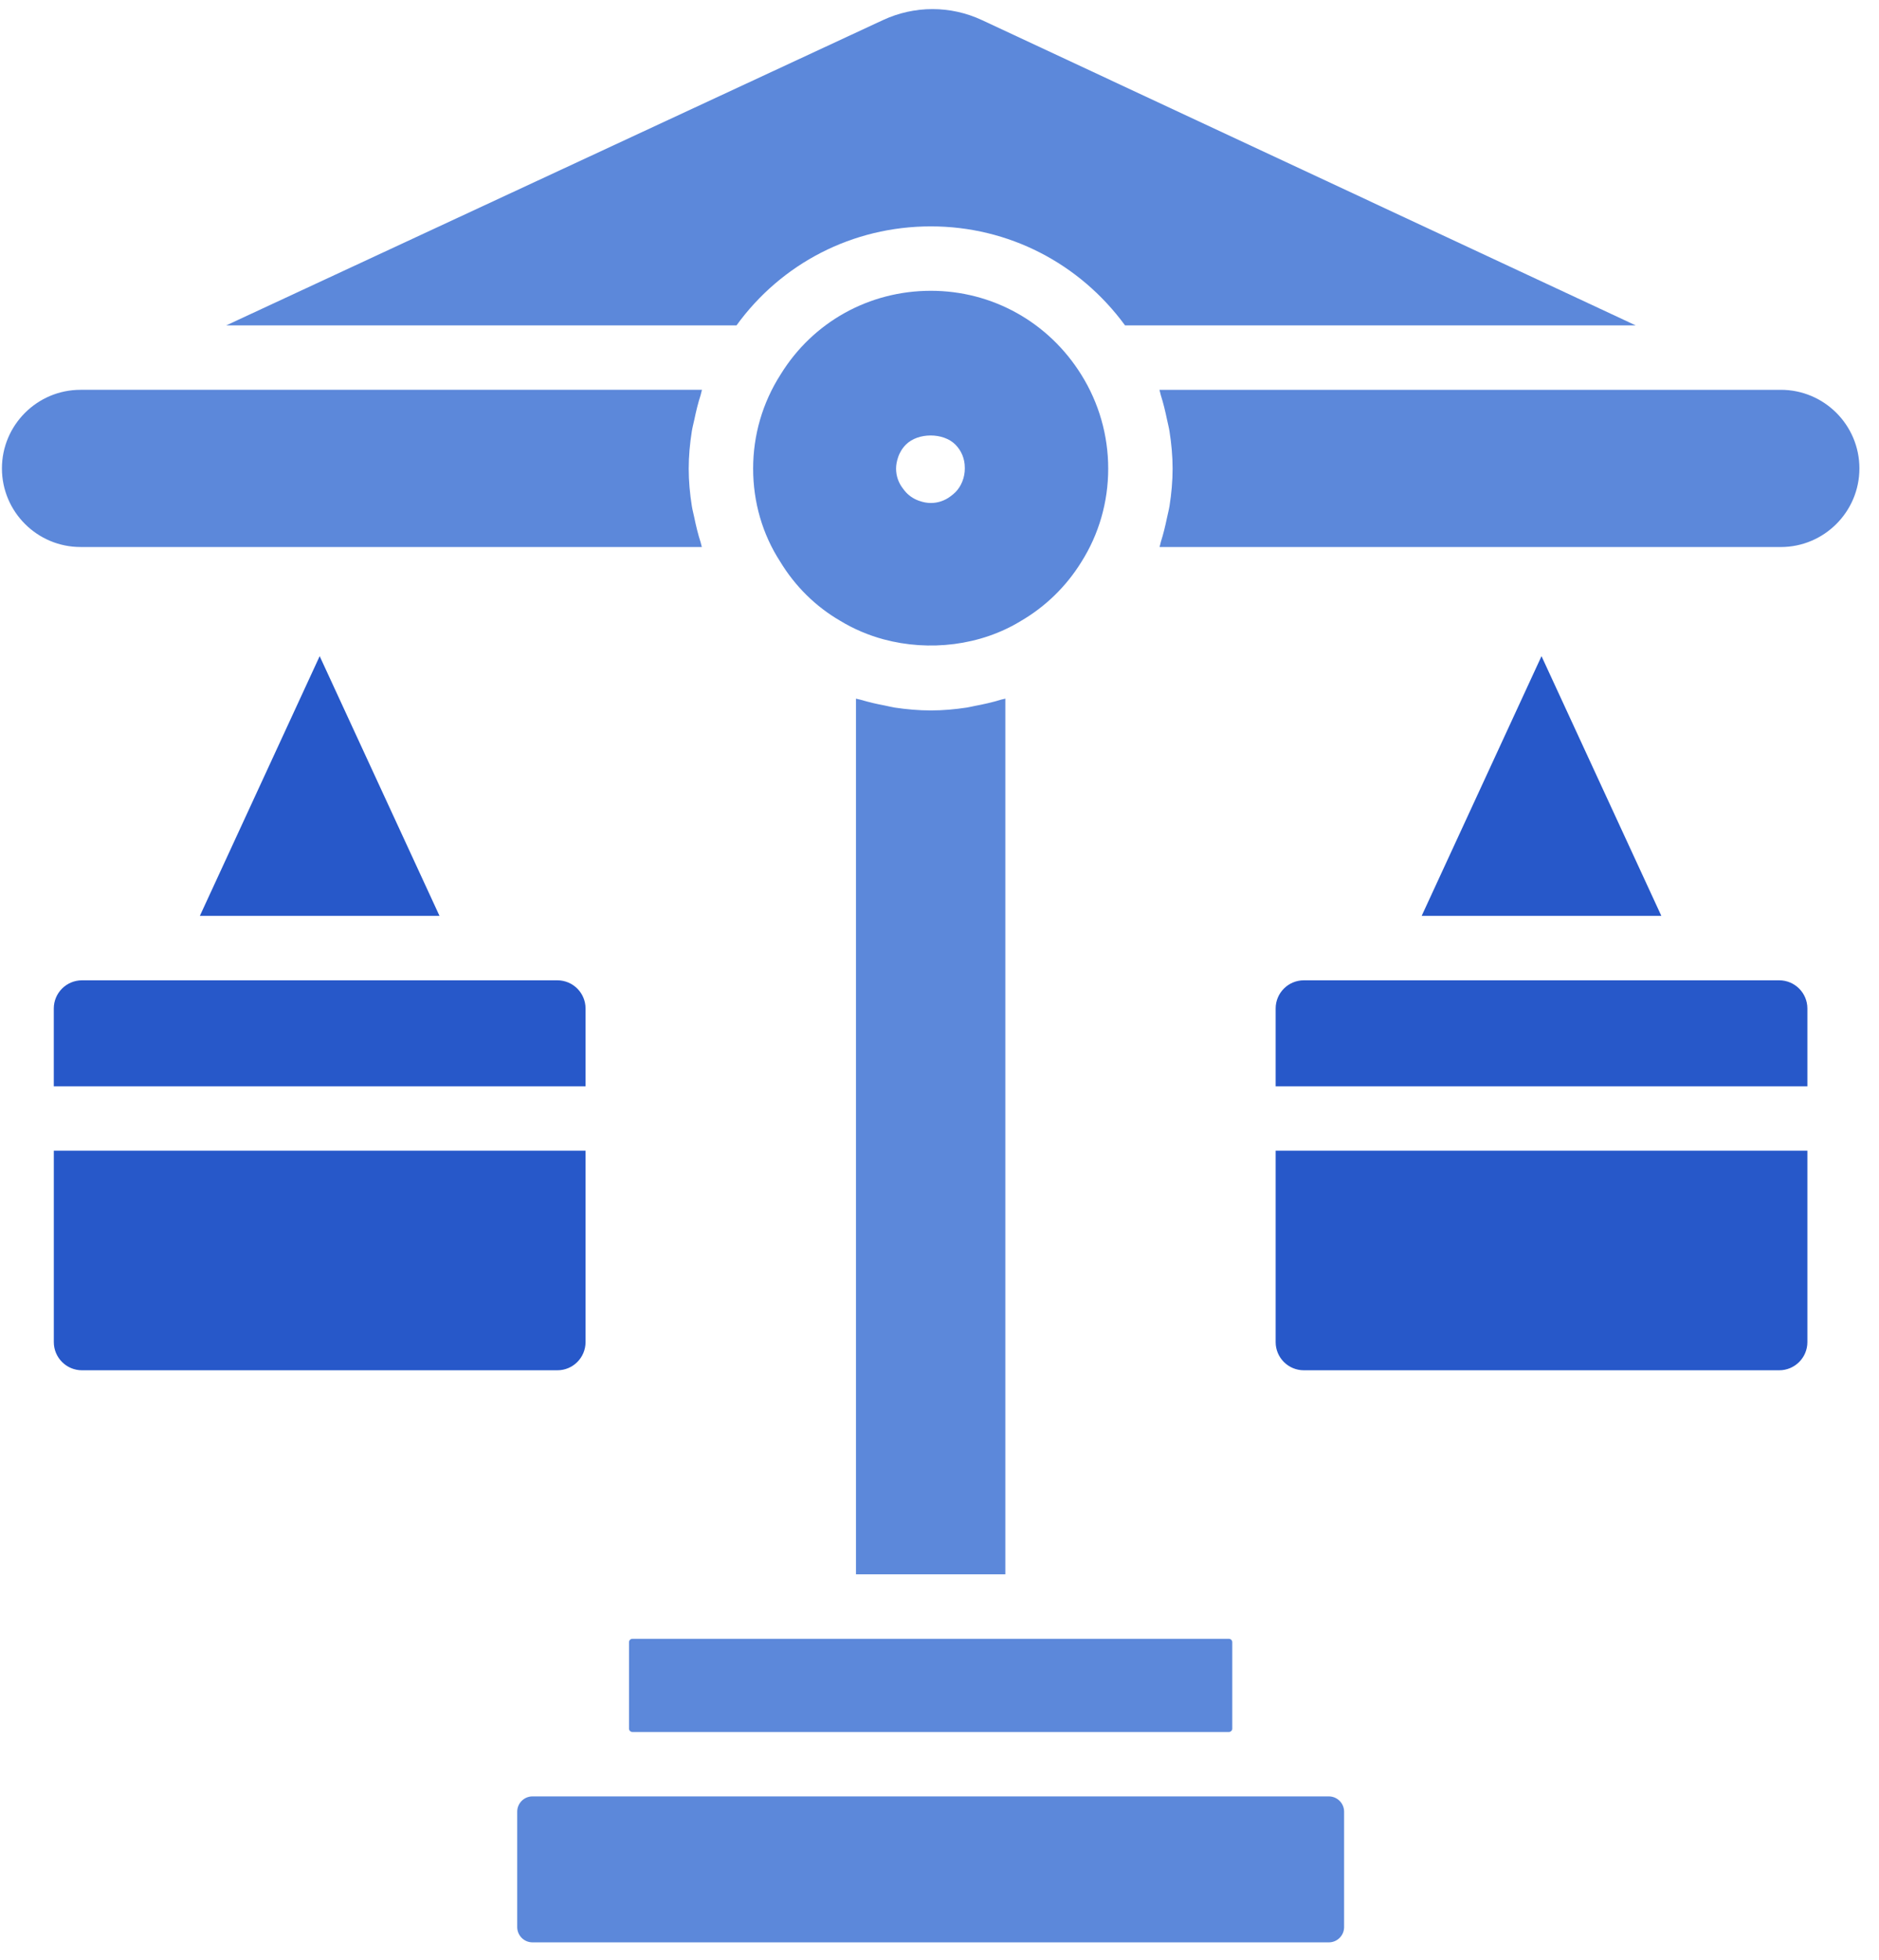
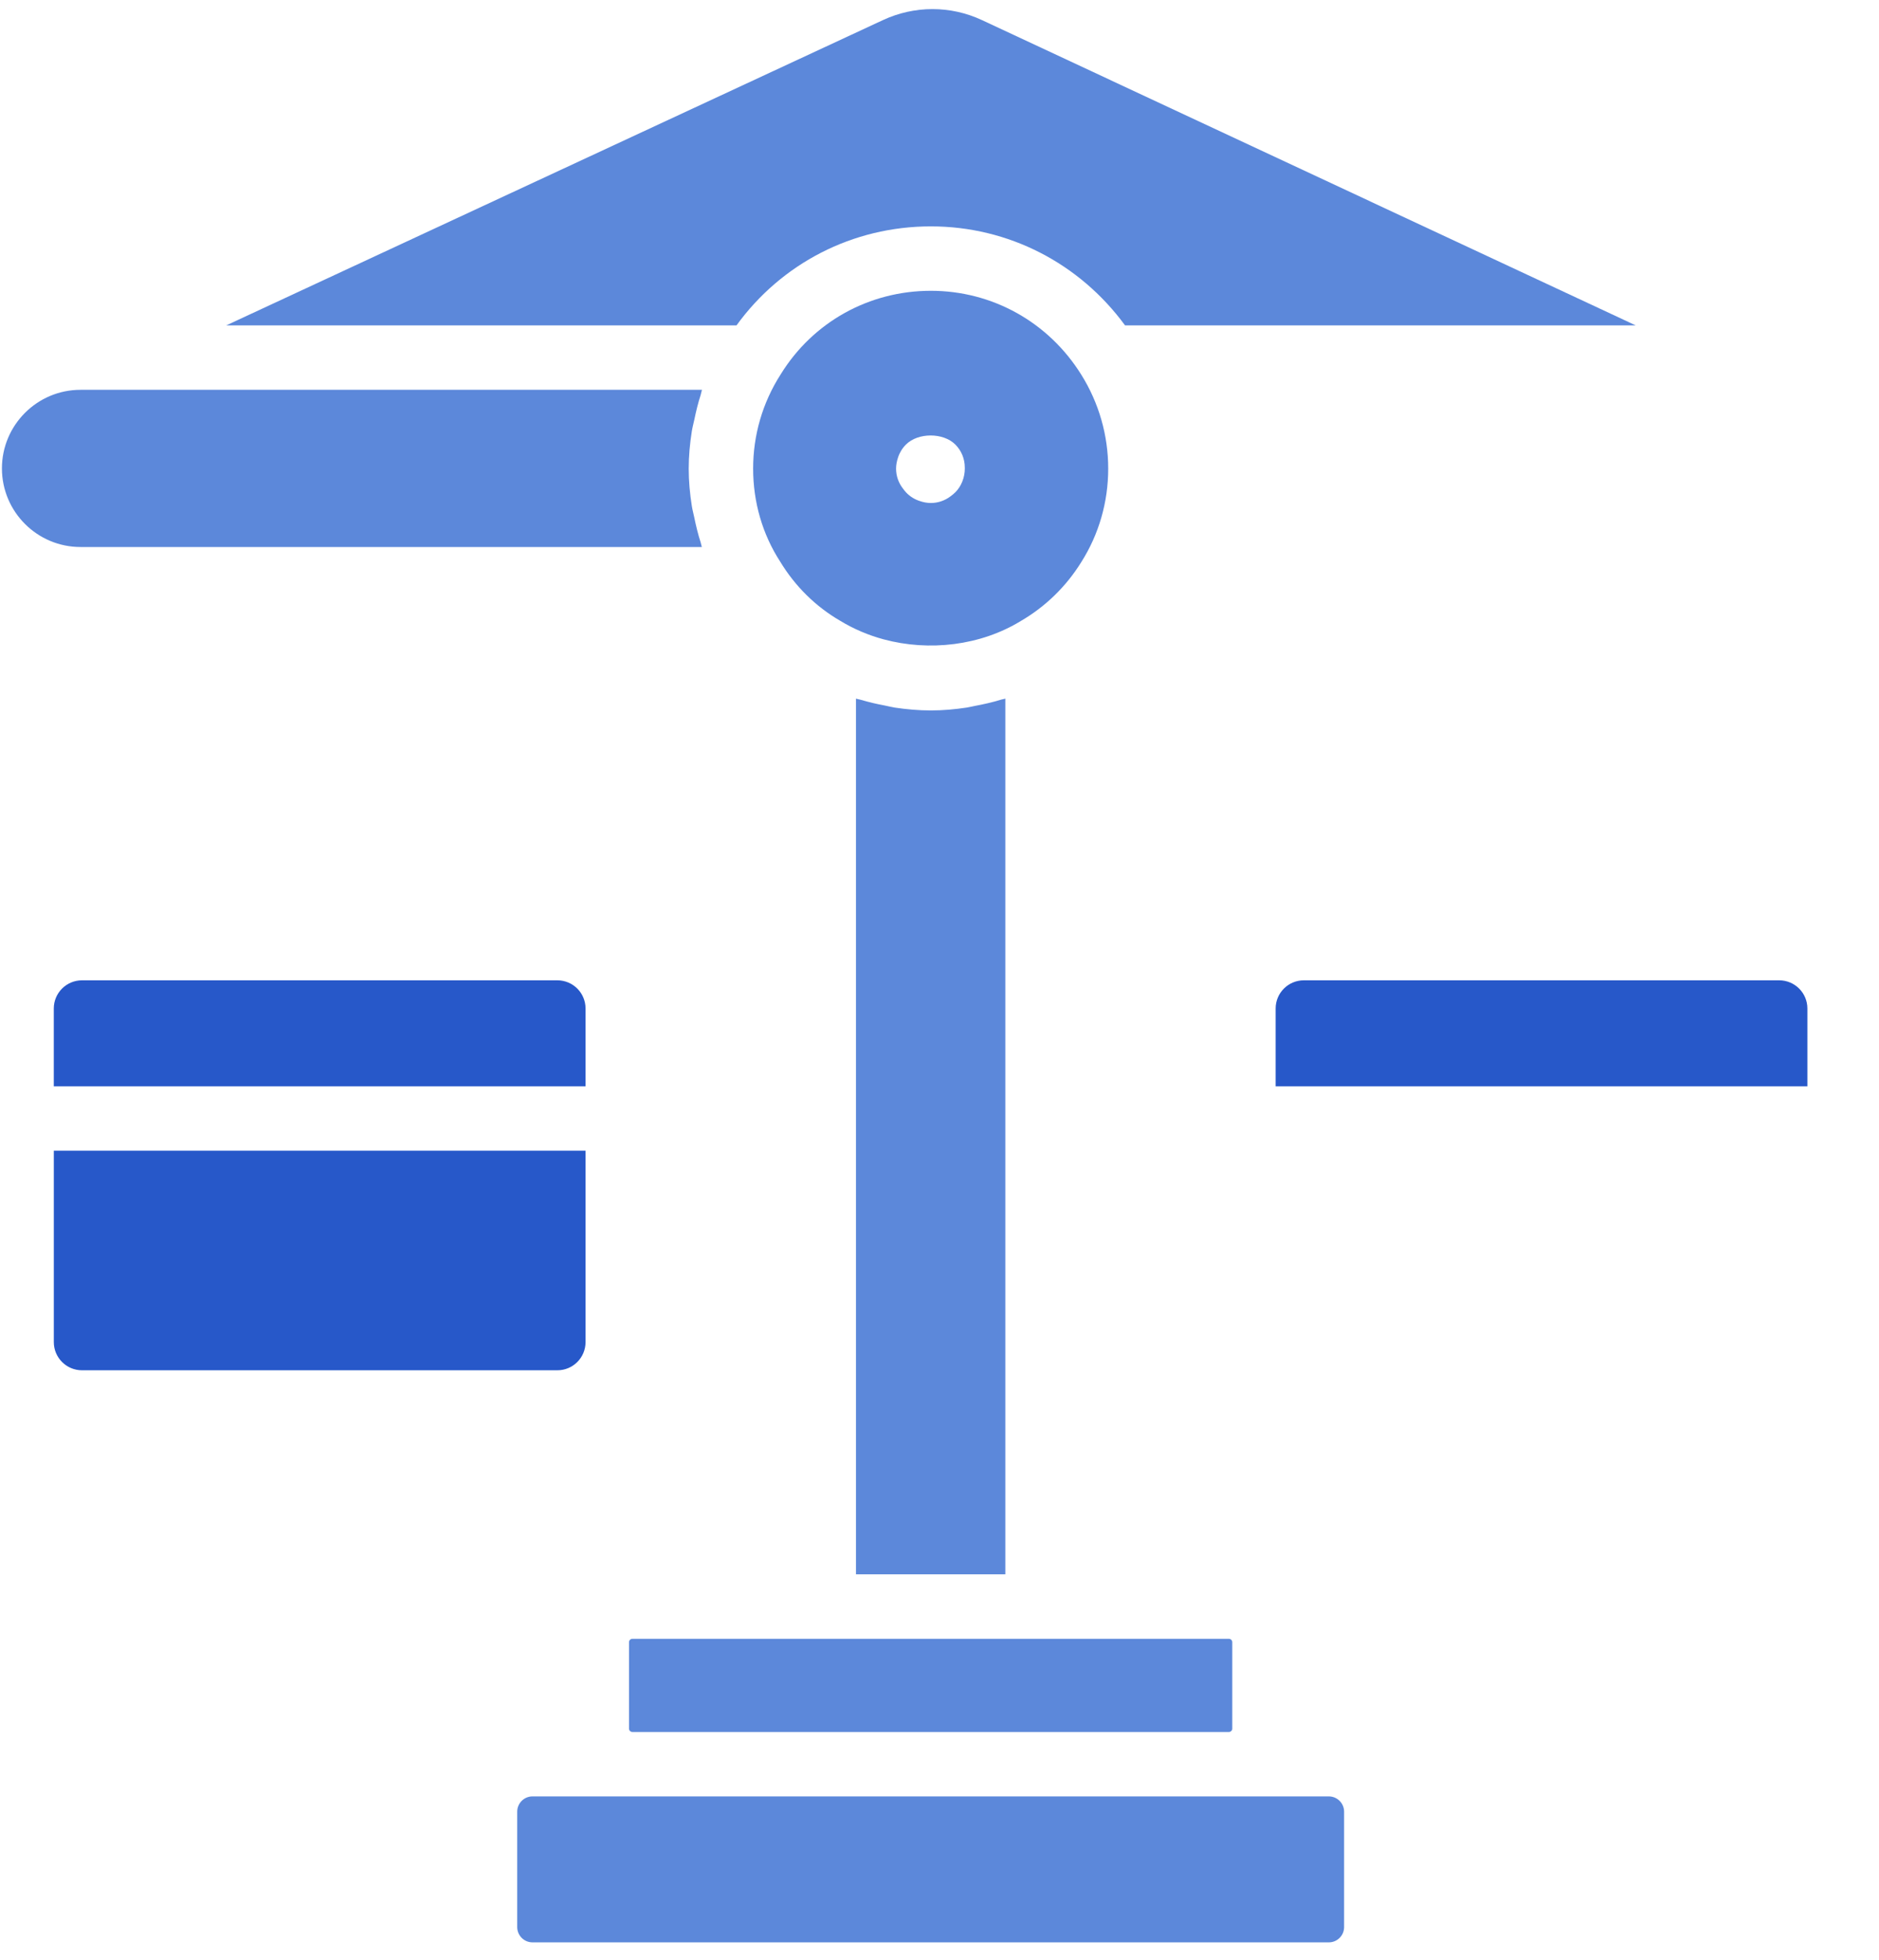
<svg xmlns="http://www.w3.org/2000/svg" width="70" height="73" viewBox="0 0 70 73" fill="none">
-   <path d="M7.446 34.109H16.373L11.909 24.437L7.446 34.109Z" fill="#2758C9" />
  <path d="M23.433 61.159V64.38C23.433 64.447 23.489 64.504 23.558 64.504H45.782C45.85 64.504 45.907 64.447 45.907 64.38V61.159C45.907 61.091 45.85 61.035 45.782 61.035H23.558C23.489 61.035 23.433 61.091 23.433 61.159H23.433Z" fill="#5C88DA" />
  <path d="M3.054 36.51C2.475 36.51 2.004 36.98 2.004 37.559V40.456H21.814V37.559C21.814 36.98 21.343 36.51 20.765 36.51H3.054Z" fill="#2758C9" />
  <path d="M34.678 8.431C37.569 8.431 40.217 9.805 41.912 12.118H60.935L36.583 0.749C35.412 0.202 34.069 0.203 32.896 0.747L8.427 12.119L27.438 12.118C29.11 9.811 31.764 8.431 34.677 8.431L34.678 8.431Z" fill="#5C88DA" />
  <path d="M40.279 20.939C40.939 19.9 41.285 18.697 41.285 17.453C41.285 16.212 40.938 15.003 40.282 13.955C39.063 11.998 36.969 10.83 34.679 10.83C32.375 10.83 30.282 11.995 29.081 13.946C28.407 15 28.057 16.205 28.057 17.452C28.057 18.703 28.406 19.901 29.066 20.919C29.626 21.841 30.388 22.589 31.292 23.115C31.799 23.424 32.348 23.657 32.918 23.811C34.617 24.269 36.529 24.046 38.029 23.128C38.949 22.593 39.72 21.84 40.279 20.939L40.279 20.939ZM35.943 17.453C35.943 17.772 35.817 18.108 35.591 18.333C35.537 18.387 35.477 18.437 35.412 18.483C35.202 18.644 34.945 18.733 34.678 18.733C34.542 18.733 34.398 18.707 34.262 18.659C34.075 18.599 33.905 18.494 33.766 18.351C33.72 18.302 33.675 18.248 33.635 18.191C33.472 17.981 33.382 17.722 33.382 17.453C33.382 17.319 33.409 17.171 33.456 17.036C33.514 16.857 33.614 16.692 33.75 16.557C34.2 16.105 35.14 16.106 35.59 16.556C35.815 16.781 35.942 17.088 35.942 17.406L35.943 17.453Z" fill="#5C88DA" />
  <path d="M36.021 26.351C35.579 26.418 35.131 26.459 34.678 26.459C34.223 26.459 33.773 26.418 33.329 26.352C33.209 26.333 33.093 26.301 32.974 26.278C32.664 26.219 32.358 26.151 32.059 26.06C32.003 26.043 31.943 26.037 31.888 26.019V58.632H37.453L37.453 26.019C37.403 26.035 37.35 26.04 37.3 26.055C36.978 26.154 36.649 26.229 36.315 26.291C36.216 26.309 36.121 26.336 36.021 26.351Z" fill="#5C88DA" />
  <path d="M26.146 20.372C26.127 20.316 26.12 20.255 26.101 20.197C26.002 19.892 25.927 19.578 25.862 19.261C25.833 19.121 25.795 18.985 25.773 18.844C25.701 18.388 25.657 17.924 25.657 17.453C25.657 16.983 25.701 16.52 25.773 16.062C25.796 15.915 25.836 15.772 25.867 15.626C25.931 15.316 26.005 15.011 26.102 14.711C26.122 14.648 26.13 14.58 26.151 14.517L2.999 14.518C1.385 14.518 0.072 15.831 0.072 17.445C0.072 19.059 1.385 20.372 2.999 20.372L26.146 20.372Z" fill="#5C88DA" />
  <path d="M66.283 36.51H48.572C47.993 36.51 47.523 36.98 47.523 37.559V40.456H67.332V37.559C67.332 36.98 66.862 36.51 66.283 36.51H66.283Z" fill="#2758C9" />
-   <path d="M52.963 34.109H61.891L57.427 24.437L52.963 34.109Z" fill="#2758C9" />
-   <path d="M66.343 14.518H43.193C43.216 14.582 43.223 14.652 43.244 14.716C43.34 15.017 43.413 15.322 43.477 15.632C43.507 15.777 43.546 15.919 43.569 16.067C43.64 16.524 43.684 16.986 43.684 17.454C43.684 17.921 43.641 18.383 43.57 18.838C43.546 18.987 43.506 19.131 43.476 19.278C43.413 19.582 43.341 19.884 43.247 20.179C43.226 20.242 43.22 20.31 43.198 20.373H66.343C67.957 20.373 69.27 19.059 69.27 17.446C69.271 15.831 67.958 14.518 66.344 14.518L66.343 14.518Z" fill="#5C88DA" />
-   <path d="M47.523 49.984C47.523 50.563 47.993 51.033 48.572 51.033H66.283C66.862 51.033 67.332 50.563 67.332 49.984V42.855H47.523L47.523 49.984Z" fill="#2758C9" />
  <path d="M49.504 66.903H19.837C19.523 66.903 19.268 67.159 19.268 67.472V71.77C19.268 72.083 19.523 72.339 19.837 72.339H49.504C49.818 72.339 50.073 72.083 50.073 71.77V67.472C50.073 67.159 49.818 66.903 49.504 66.903Z" fill="#5C88DA" />
  <path d="M21.814 49.984V42.855H2.005V49.984C2.005 50.563 2.475 51.033 3.054 51.033H20.766C21.344 51.033 21.814 50.563 21.814 49.984H21.814Z" fill="#2758C9" />
</svg>